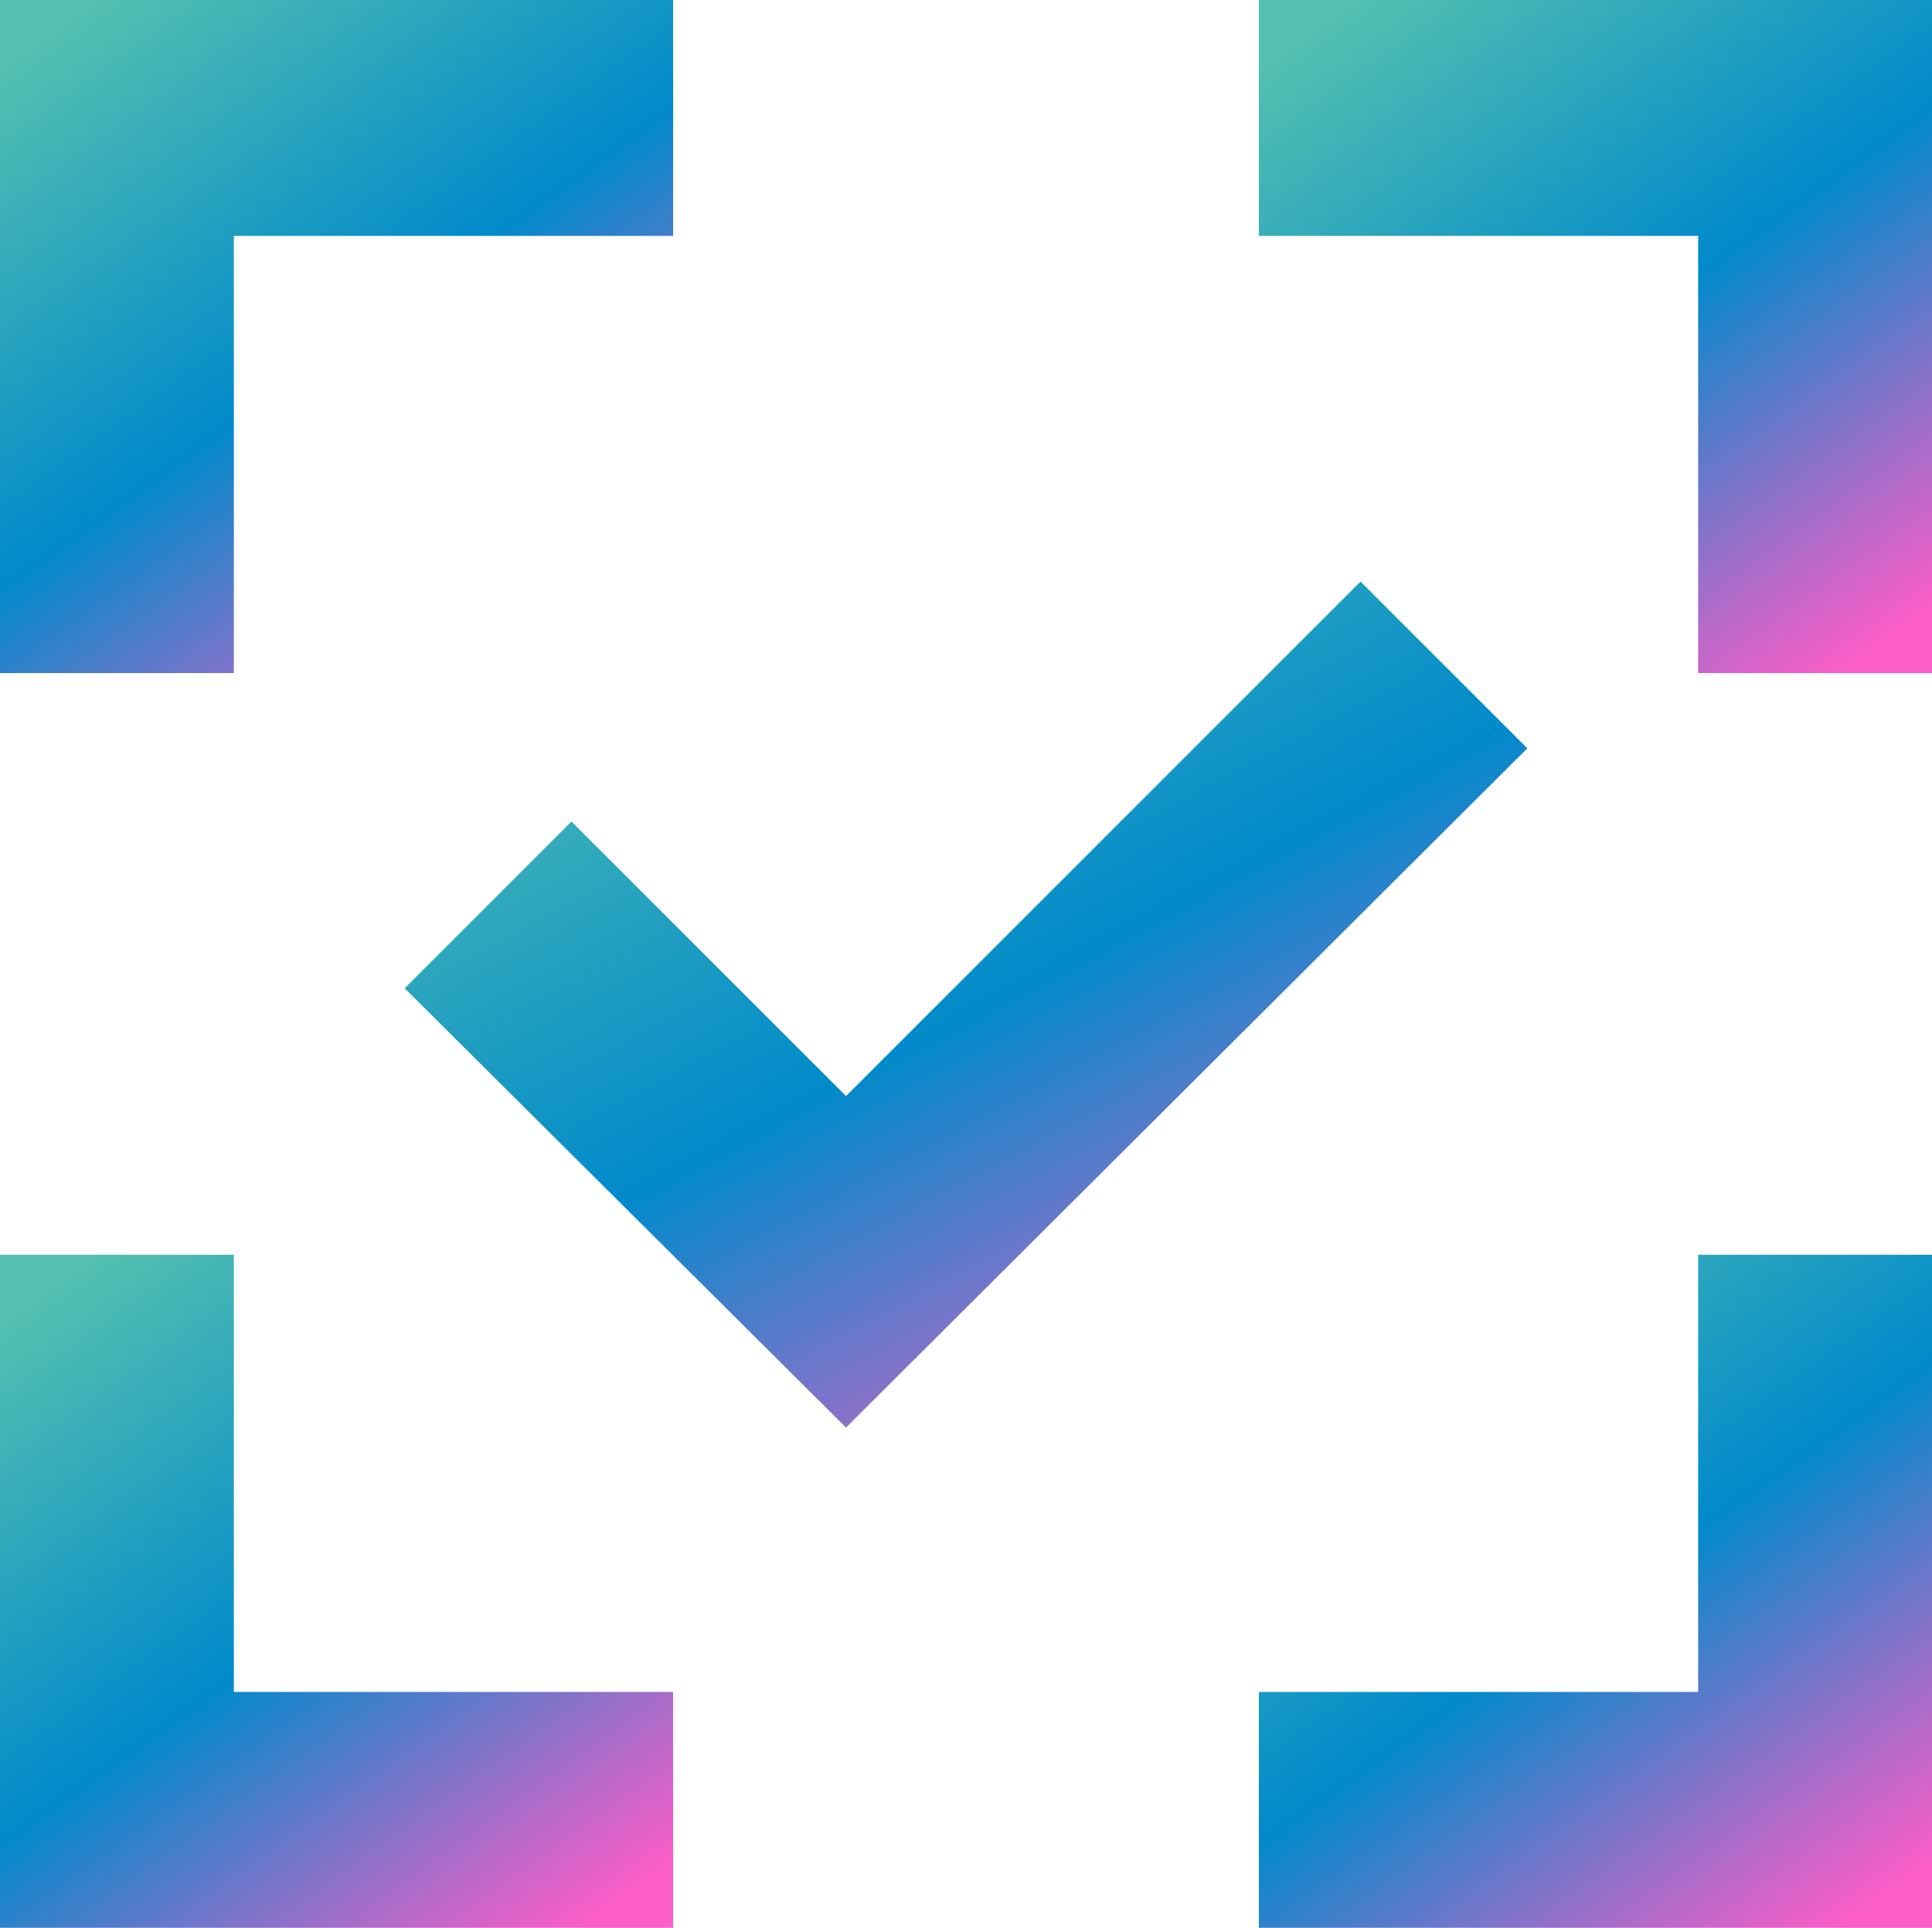
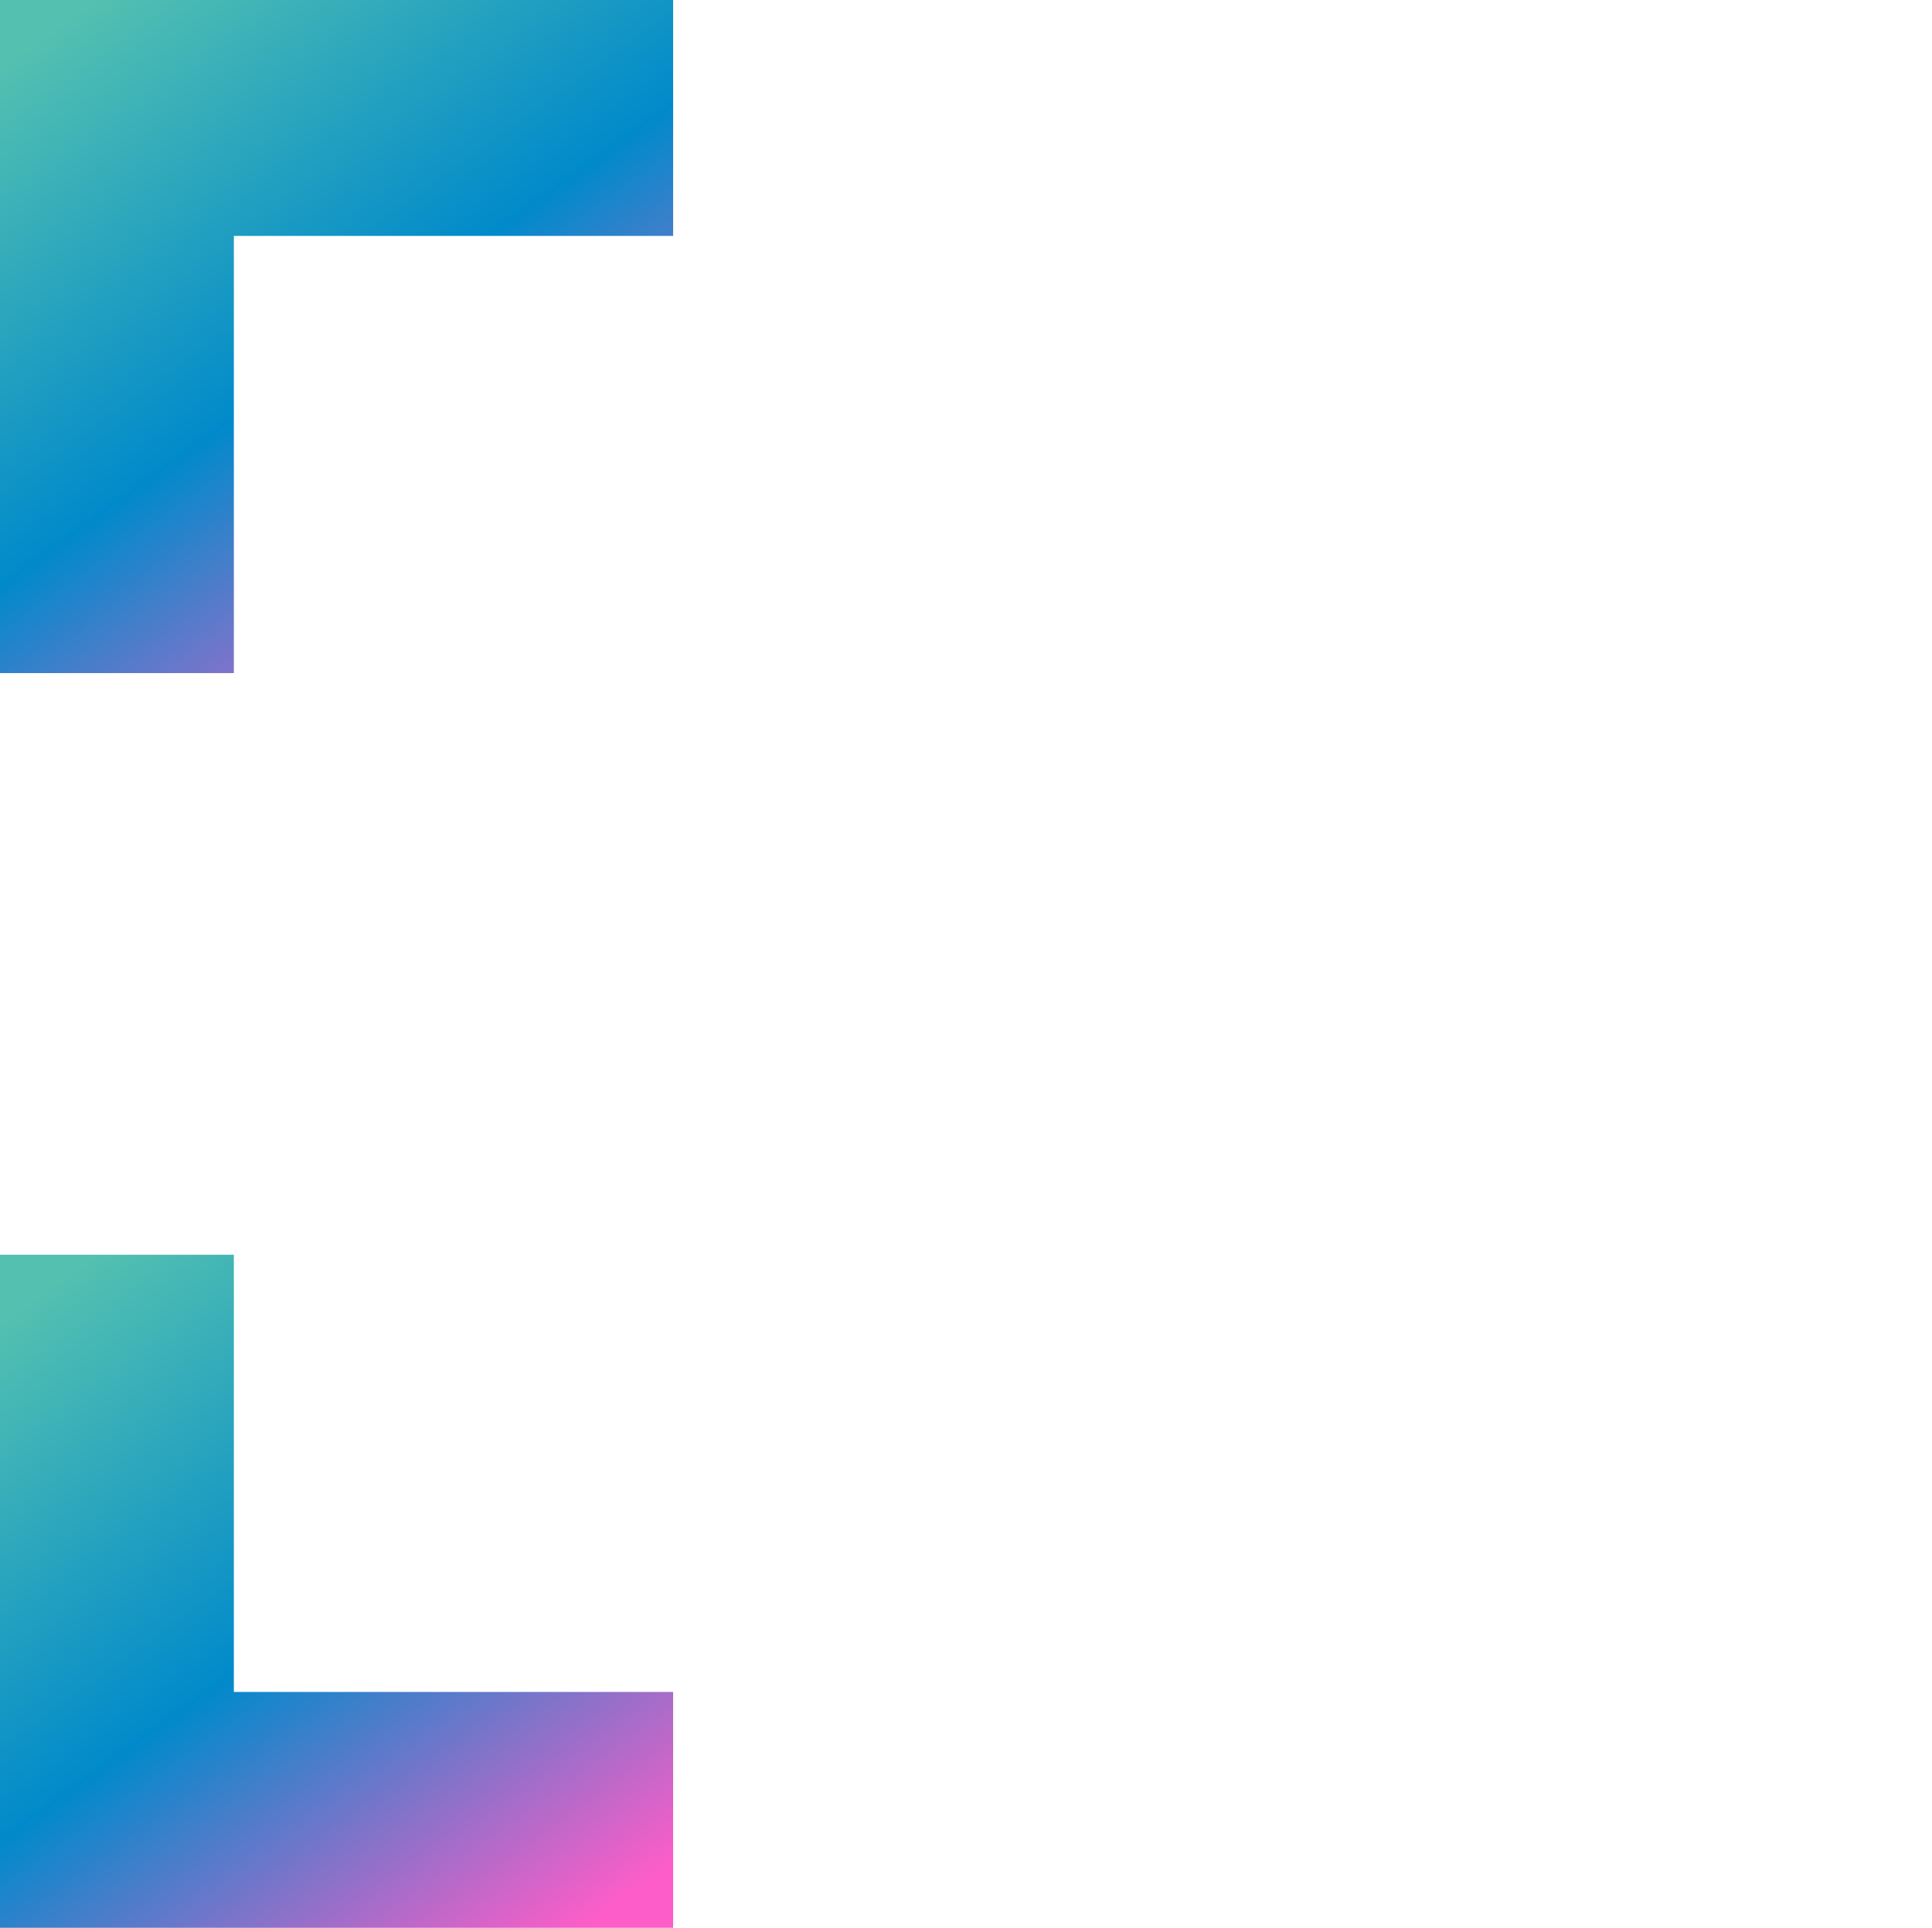
<svg xmlns="http://www.w3.org/2000/svg" width="43.827" height="43.735" viewBox="0 0 43.827 43.735">
  <defs>
    <linearGradient id="linear-gradient" x1="0.146" x2="0.863" y2="1" gradientUnits="objectBoundingBox">
      <stop offset="0" stop-color="#53c0b0" />
      <stop offset="0.507" stop-color="#018acb" />
      <stop offset="1" stop-color="#fd5dc8" />
    </linearGradient>
  </defs>
  <g id="Group_59408" data-name="Group 59408" transform="translate(0)">
    <path id="Path_100256" data-name="Path 100256" d="M7.805,7.952H17.77V2.6H2.5V17.87H7.805Z" transform="translate(-2.5 -2.6)" fill="url(#linear-gradient)" />
    <path id="Path_100257" data-name="Path 100257" d="M7.805,64.3H2.5V79.57H17.77V74.219H7.805Z" transform="translate(-2.5 -35.835)" fill="url(#linear-gradient)" />
-     <path id="Path_100258" data-name="Path 100258" d="M74.365,74.219H64.4V79.57H79.67V64.3H74.365Z" transform="translate(-35.843 -35.835)" fill="url(#linear-gradient)" />
-     <path id="Path_100259" data-name="Path 100259" d="M64.4,2.6V7.952h9.965V17.87H79.67V2.6Z" transform="translate(-35.843 -2.6)" fill="url(#linear-gradient)" />
-     <path id="Path_100260" data-name="Path 100260" d="M44.083,31.2,32.411,42.872l-6.228-6.228L22.4,40.427l10.011,9.965L47.866,34.983Z" transform="translate(-13.219 -18.006)" fill="url(#linear-gradient)" />
  </g>
</svg>